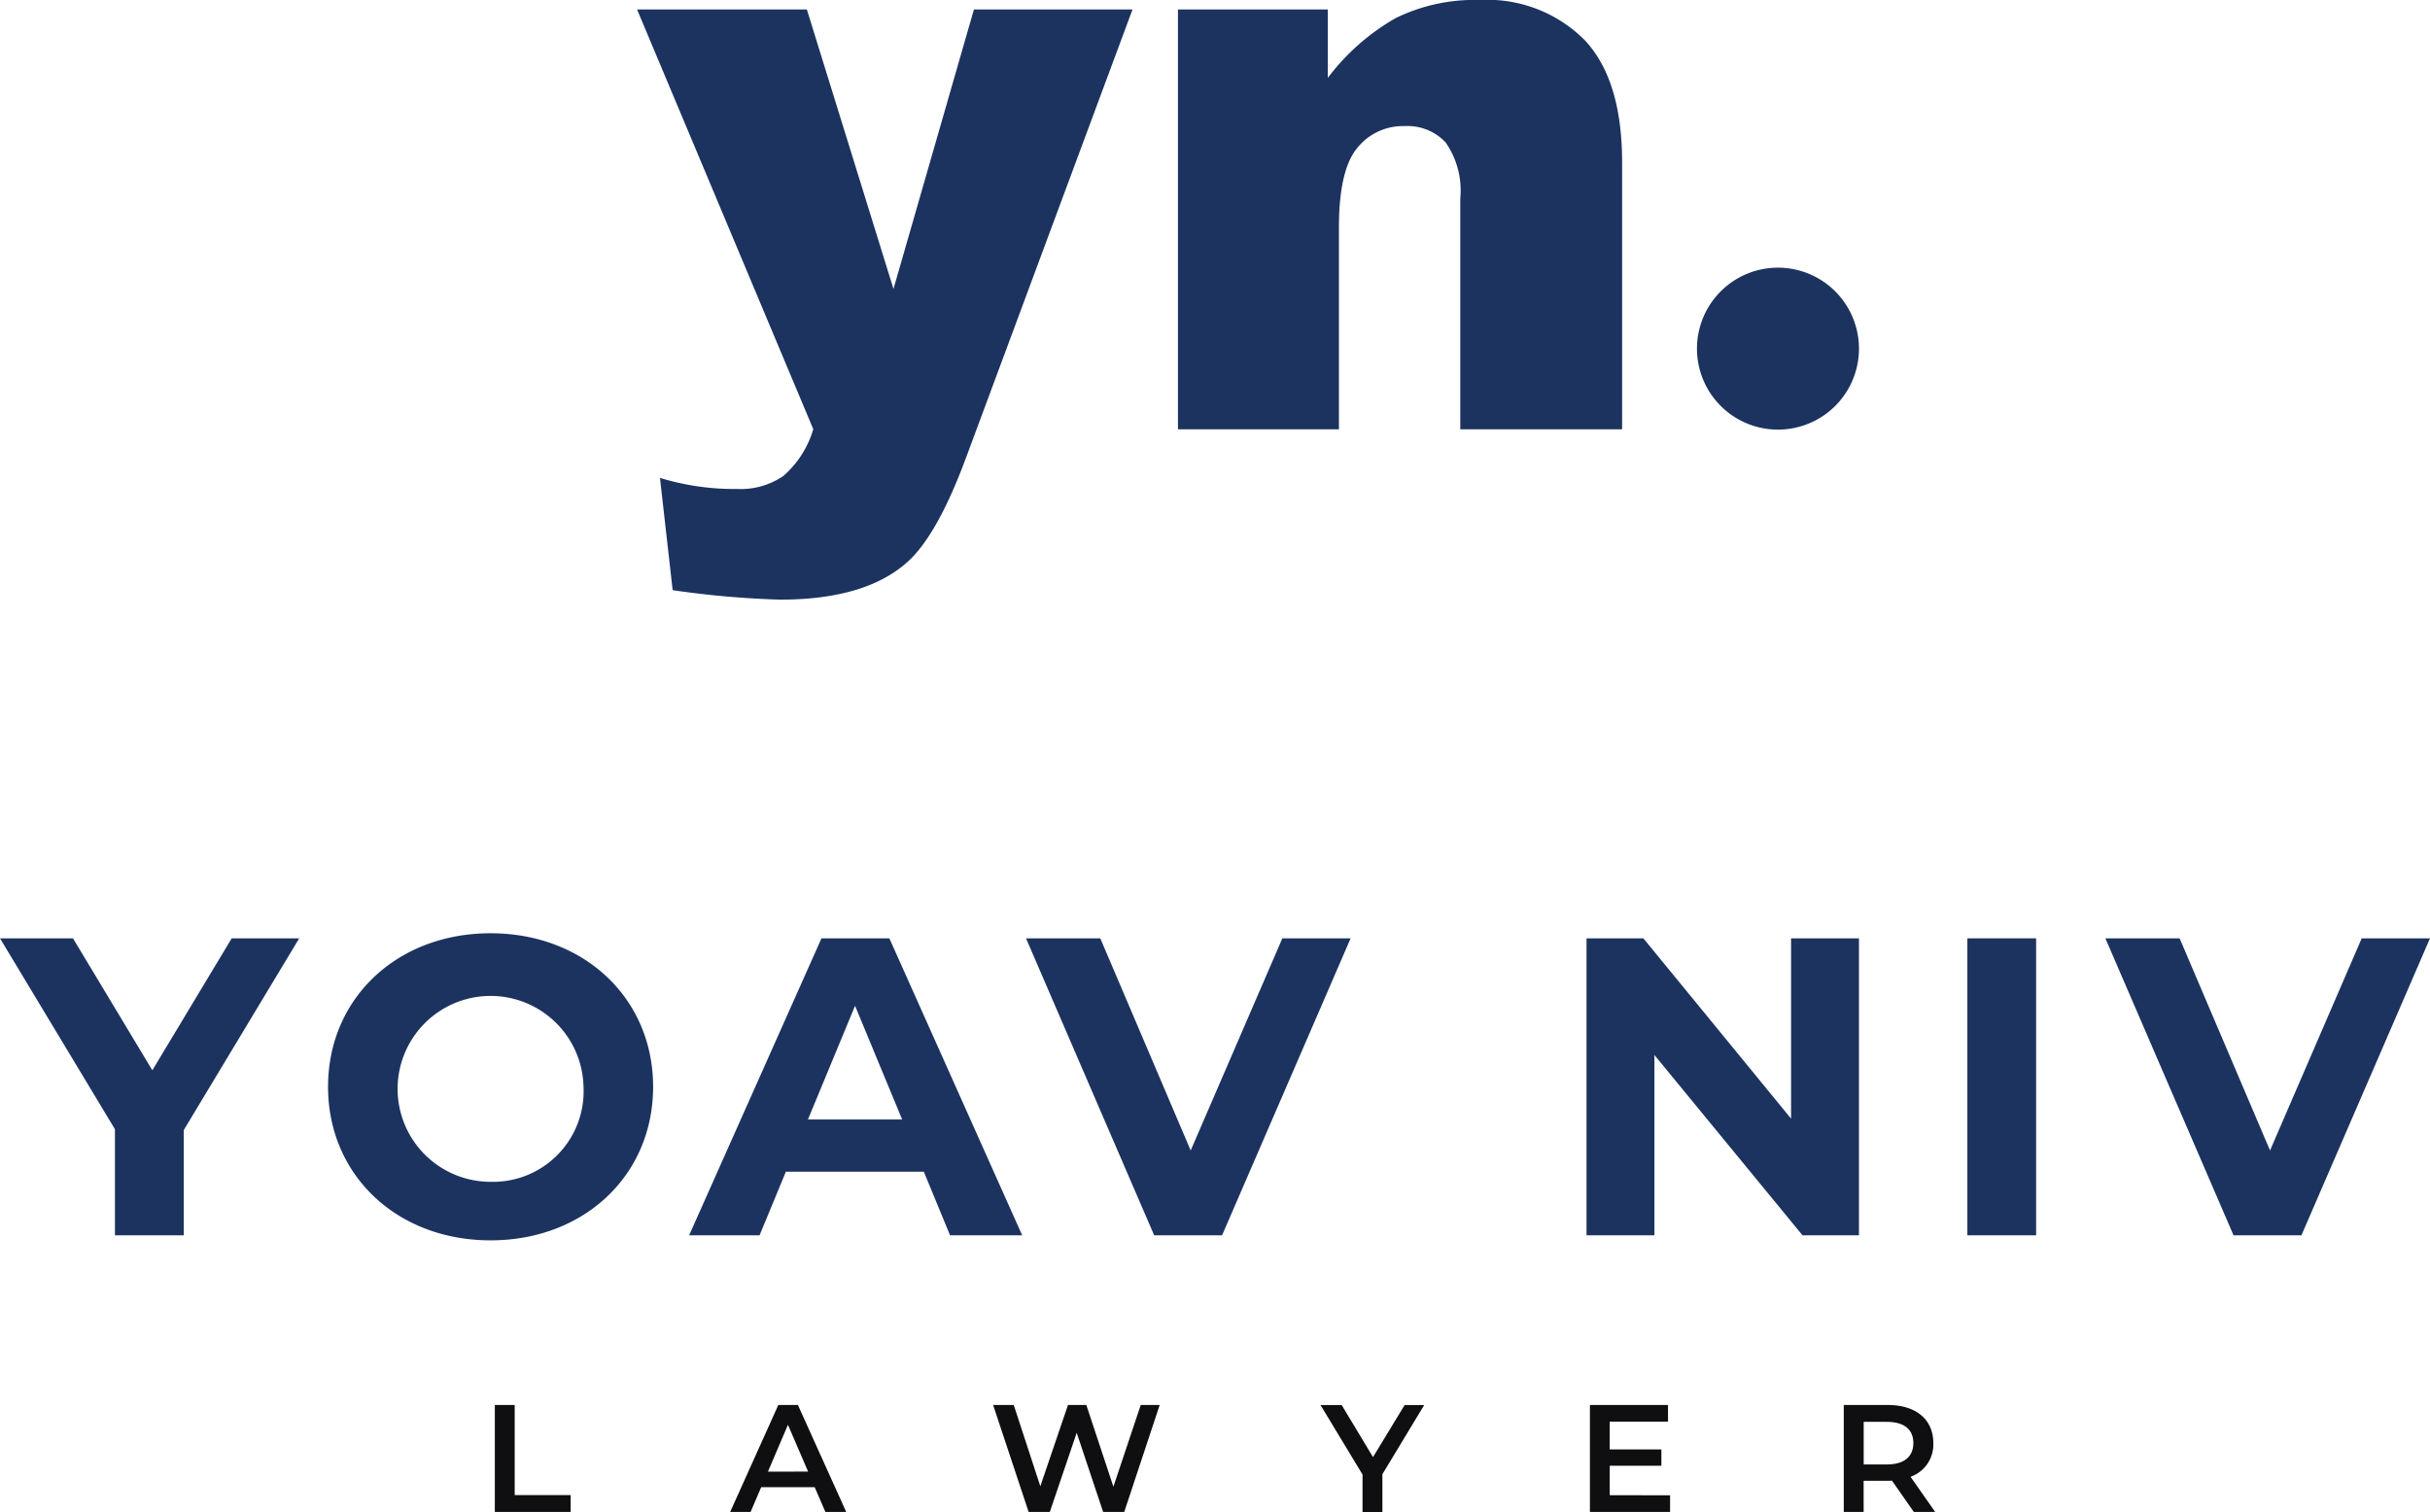
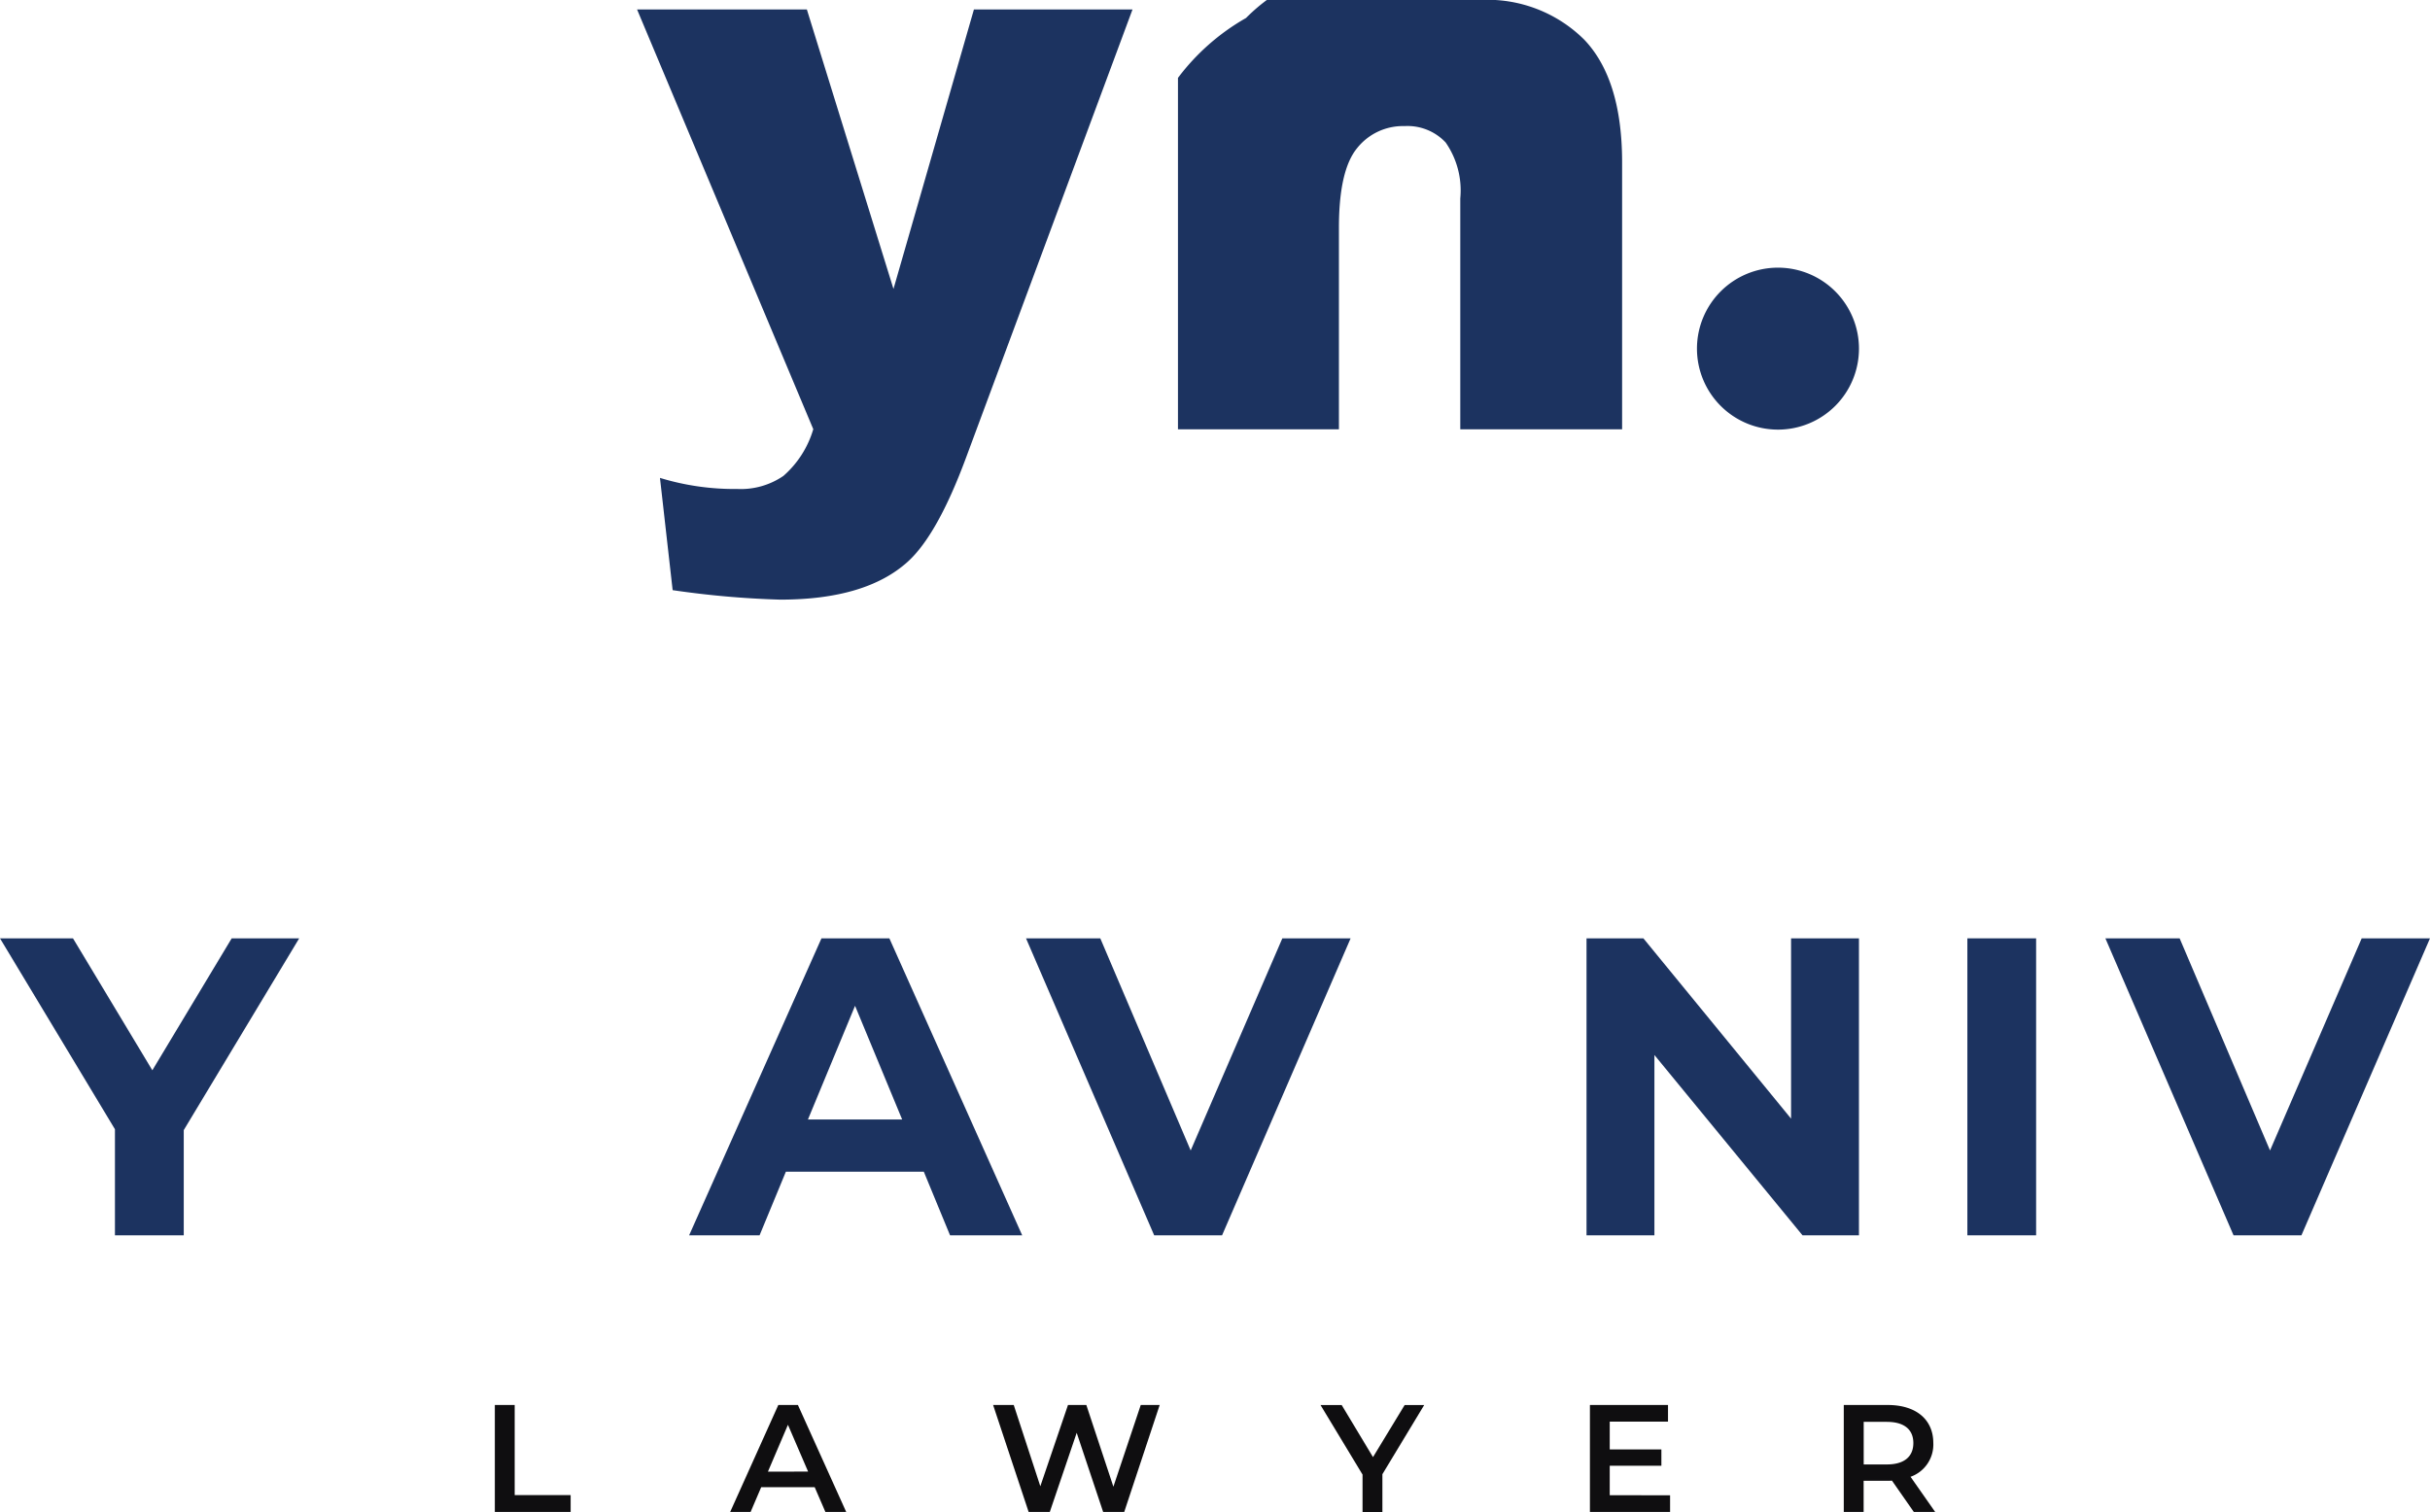
<svg xmlns="http://www.w3.org/2000/svg" width="160.675" height="100" viewBox="0 0 160.675 100">
  <defs>
    <clipPath id="clip-path">
      <rect id="Rectangle_704" data-name="Rectangle 704" width="160.675" height="100" fill="none" />
    </clipPath>
  </defs>
  <g id="Group_722" data-name="Group 722" transform="translate(0)">
    <path id="Path_1650" data-name="Path 1650" d="M15.32,93.093l-5.247,8.727L4.826,93.093H0L7.6,105.72v7.015H12.15v-6.959l7.633-12.683Z" transform="translate(0 -31.031)" fill="#1c3360" />
    <g id="Group_721" data-name="Group 721" transform="translate(0)">
      <g id="Group_720" data-name="Group 720" clip-path="url(#clip-path)">
-         <path id="Path_1651" data-name="Path 1651" d="M32.537,102.746c0-5.837,4.546-10.157,10.747-10.157,6.173,0,10.747,4.293,10.747,10.157S49.457,112.9,43.284,112.9c-6.2,0-10.747-4.321-10.747-10.157m16.892,0a6.147,6.147,0,1,0-6.145,6.285,5.992,5.992,0,0,0,6.145-6.285" transform="translate(-10.846 -30.863)" fill="#1c3360" />
        <path id="Path_1652" data-name="Path 1652" d="M83.866,108.526H74.747l-1.74,4.209H68.349L77.1,93.093h4.489l8.783,19.642h-4.77Zm-1.431-3.451-3.115-7.52-3.115,7.52Z" transform="translate(-22.783 -31.031)" fill="#1c3360" />
        <path id="Path_1653" data-name="Path 1653" d="M123.224,93.093l-8.5,19.642h-4.489l-8.474-19.642h4.911l5.977,14.03,6.061-14.03Z" transform="translate(-33.919 -31.031)" fill="#1c3360" />
        <path id="Path_1654" data-name="Path 1654" d="M175.369,93.093v19.642h-3.732l-9.793-11.926v11.926h-4.489V93.093h3.76l9.765,11.925V93.093Z" transform="translate(-52.452 -31.031)" fill="#1c3360" />
        <rect id="Rectangle_703" data-name="Rectangle 703" width="4.546" height="19.642" transform="translate(130.085 62.062)" fill="#1c3360" />
        <path id="Path_1655" data-name="Path 1655" d="M230.279,93.093l-8.5,19.642h-4.489l-8.474-19.642h4.91l5.977,14.03,6.061-14.03Z" transform="translate(-69.605 -31.031)" fill="#1c3360" />
        <path id="Path_1656" data-name="Path 1656" d="M49.079,139.391h1.313v5.961h3.7v1.111H49.079Z" transform="translate(-16.36 -46.464)" fill="#0f0e10" />
        <path id="Path_1657" data-name="Path 1657" d="M78.009,144.826H74.473l-.7,1.637H72.422l3.182-7.073H76.9l3.193,7.073H78.717Zm-.435-1.031L76.241,140.7,74.917,143.8Z" transform="translate(-24.141 -46.464)" fill="#0f0e10" />
        <path id="Path_1658" data-name="Path 1658" d="M109.514,139.391l-2.344,7.073h-1.394l-1.749-5.234-1.778,5.234h-1.4L98.5,139.391h1.364l1.758,5.375,1.829-5.375h1.213l1.789,5.405,1.809-5.405Z" transform="translate(-32.834 -46.464)" fill="#0f0e10" />
        <path id="Path_1659" data-name="Path 1659" d="M135.063,143.968v2.5h-1.313v-2.475l-2.779-4.6h1.4l2.071,3.445,2.092-3.445h1.293Z" transform="translate(-43.657 -46.464)" fill="#0f0e10" />
        <path id="Path_1660" data-name="Path 1660" d="M162.99,145.362v1.1h-5.3v-7.073h5.163v1.1H159v1.839h3.415v1.081H159v1.95Z" transform="translate(-52.562 -46.464)" fill="#0f0e10" />
        <path id="Path_1661" data-name="Path 1661" d="M187.5,146.464l-1.445-2.071a2.5,2.5,0,0,1-.273.01h-1.6v2.061h-1.313v-7.073h2.909c1.86,0,3.011.95,3.011,2.515a2.261,2.261,0,0,1-1.505,2.233l1.627,2.324Zm-1.778-5.961h-1.536v2.819h1.536c1.152,0,1.747-.525,1.747-1.415s-.6-1.4-1.747-1.4" transform="translate(-60.956 -46.464)" fill="#0f0e10" />
        <path id="Path_1662" data-name="Path 1662" d="M63.186.941H74.413l5.727,18.484L85.459.941H95.945L84.929,30.608q-1.882,5.074-3.841,6.854-2.77,2.512-8.441,2.512a60.887,60.887,0,0,1-7.109-.627L64.7,31.922a16.815,16.815,0,0,0,5.119.733,4.978,4.978,0,0,0,3.043-.864A6.554,6.554,0,0,0,74.837,28.7Z" transform="translate(-21.062 -0.314)" fill="#1c3360" />
-         <path id="Path_1663" data-name="Path 1663" d="M116.833.627h9.909V5.151a14.741,14.741,0,0,1,4.5-3.961A11.838,11.838,0,0,1,136.781,0,9.085,9.085,0,0,1,143.7,2.627q2.5,2.628,2.5,8.118V28.393H135.5V13.124a5.561,5.561,0,0,0-.967-3.7,3.456,3.456,0,0,0-2.719-1.084A3.867,3.867,0,0,0,128.676,9.8q-1.2,1.465-1.2,5.255V28.393H116.833Z" transform="translate(-38.944)" fill="#1c3360" />
+         <path id="Path_1663" data-name="Path 1663" d="M116.833.627V5.151a14.741,14.741,0,0,1,4.5-3.961A11.838,11.838,0,0,1,136.781,0,9.085,9.085,0,0,1,143.7,2.627q2.5,2.628,2.5,8.118V28.393H135.5V13.124a5.561,5.561,0,0,0-.967-3.7,3.456,3.456,0,0,0-2.719-1.084A3.867,3.867,0,0,0,128.676,9.8q-1.2,1.465-1.2,5.255V28.393H116.833Z" transform="translate(-38.944)" fill="#1c3360" />
        <path id="Path_1664" data-name="Path 1664" d="M179.02,31.911a5.356,5.356,0,1,1-5.357-5.357,5.357,5.357,0,0,1,5.357,5.357" transform="translate(-56.102 -8.851)" fill="#1c3360" />
      </g>
    </g>
  </g>
</svg>